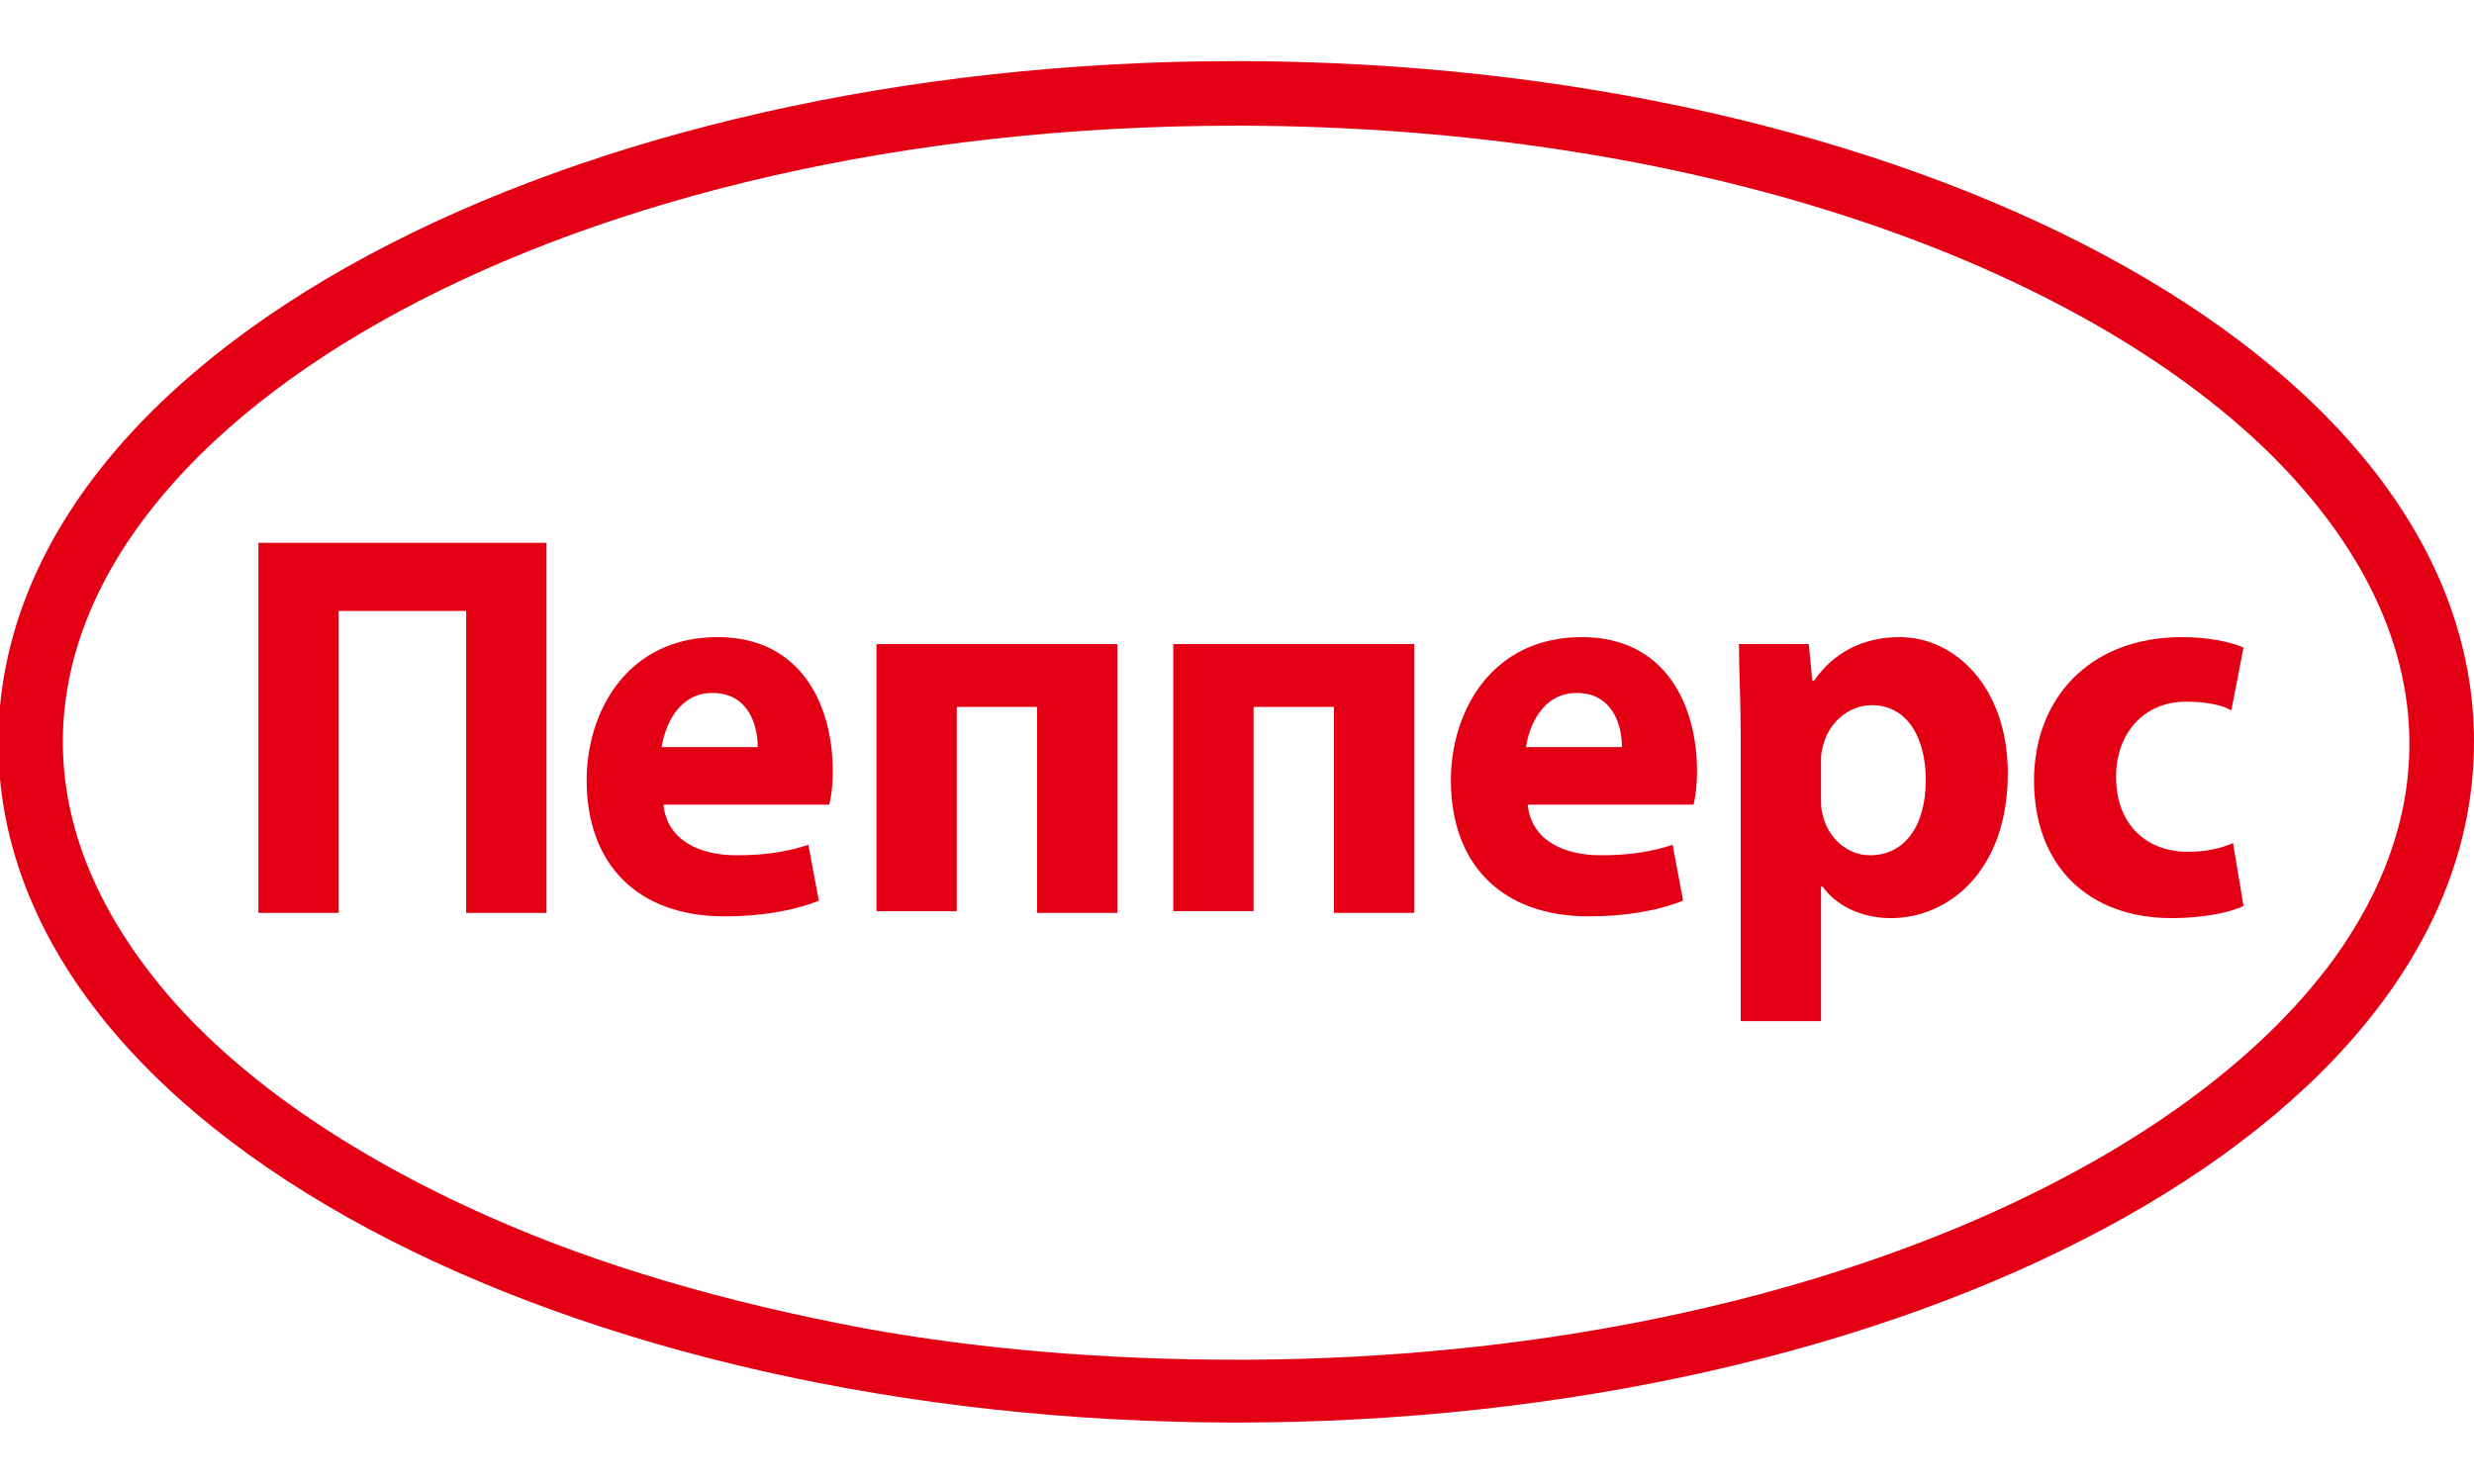
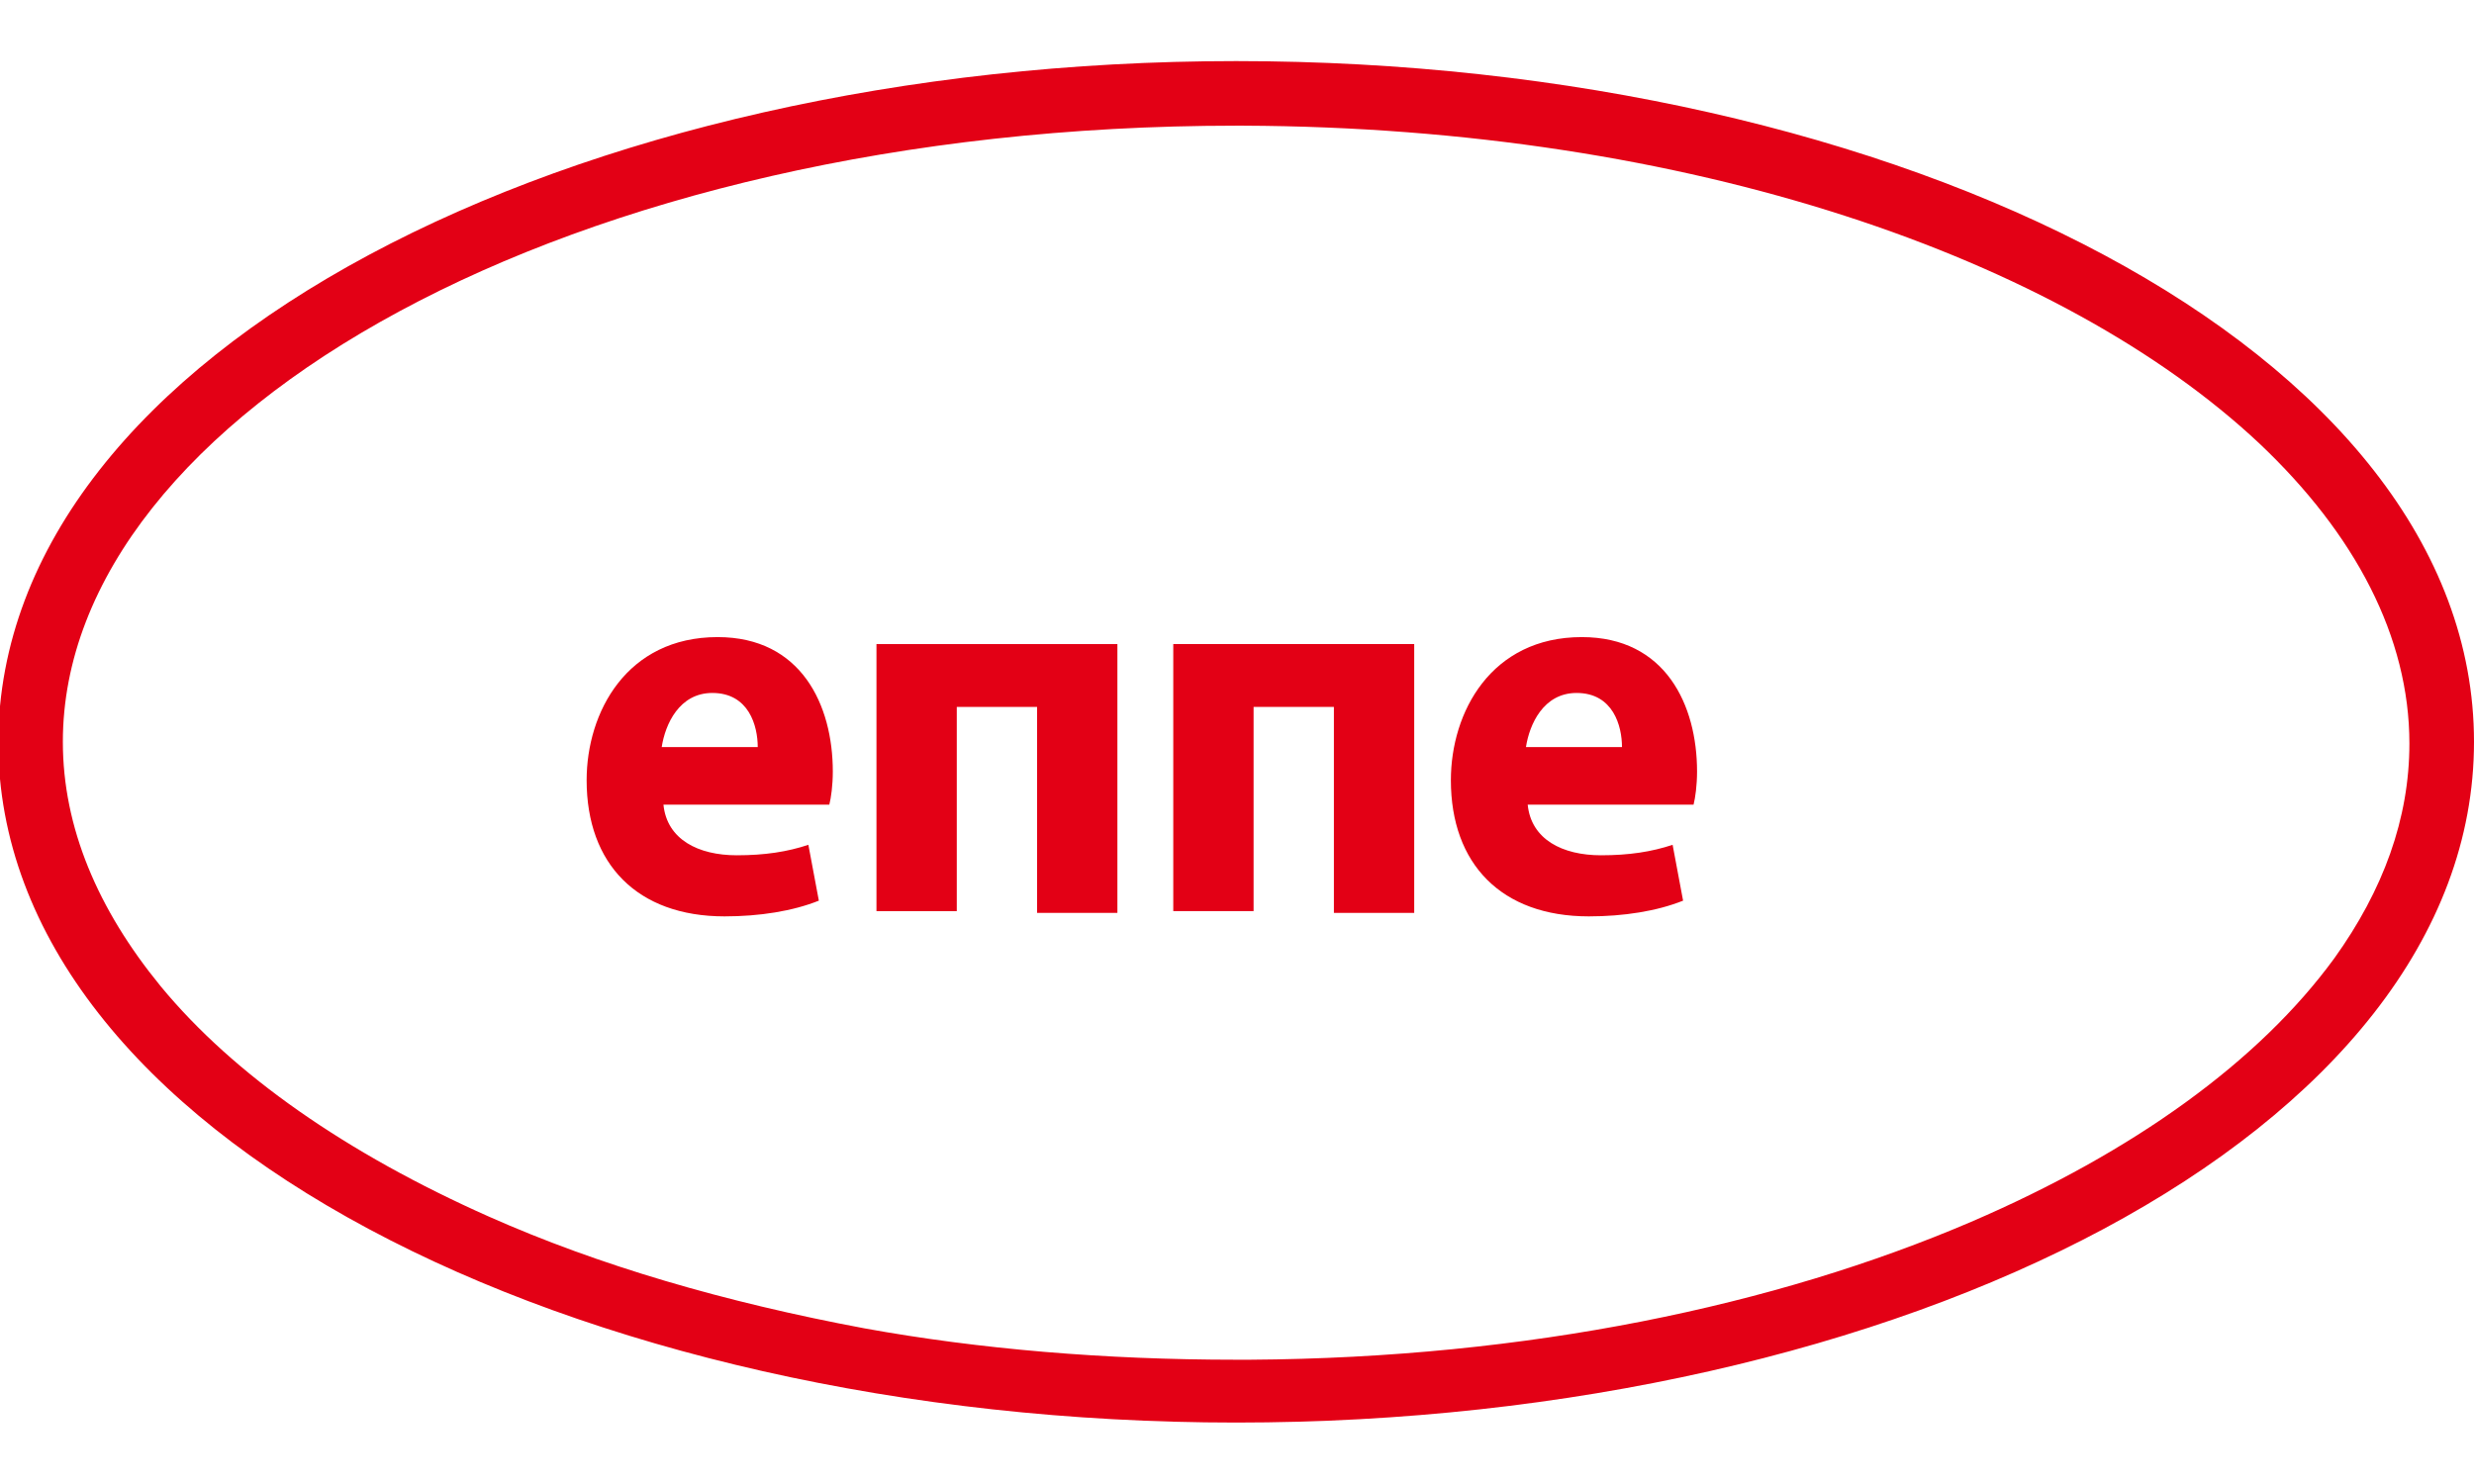
<svg xmlns="http://www.w3.org/2000/svg" id="Layer_1" x="0px" y="0px" viewBox="0 0 141.7 85" style="enable-background:new 0 0 141.7 85;" xml:space="preserve">
  <style type="text/css"> .st0{fill-rule:evenodd;clip-rule:evenodd;fill:#E30015;} .st1{fill:#E30015;} </style>
  <g>
-     <path class="st0" d="M70.8,7.2C32.6,7.2,3.6,23.8,3.6,42.5c0,4.9,2,9.6,5.6,14c4.2,5.1,10.7,9.6,18.8,13.2 c6.3,2.8,13.5,4.9,21.5,6.4c6.6,1.2,13.8,1.8,21.3,1.8c0.3,0,0.6,0,0.8,0c15.9-0.1,30.1-3.1,41.3-7.9c9.3-4,16.5-9.2,20.8-15.1 c2.8-3.9,4.3-8,4.3-12.3c0-6.1-3.1-12-8.6-17.2C118.1,14.8,96.8,7.3,71.2,7.2C71.1,7.2,71,7.2,70.8,7.2L70.8,7.2z M70.8,3.5 c38,0,70.9,16.6,70.9,39c0,22.4-32.9,39-70.9,39c-38,0-70.9-16.6-70.9-39C0,20.1,32.8,3.5,70.8,3.5L70.8,3.5z" />
+     <path class="st0" d="M70.8,7.2C32.6,7.2,3.6,23.8,3.6,42.5c0,4.9,2,9.6,5.6,14c4.2,5.1,10.7,9.6,18.8,13.2 c6.3,2.8,13.5,4.9,21.5,6.4c6.6,1.2,13.8,1.8,21.3,1.8c0.3,0,0.6,0,0.8,0c15.9-0.1,30.1-3.1,41.3-7.9c9.3-4,16.5-9.2,20.8-15.1 c2.8-3.9,4.3-8,4.3-12.3c0-6.1-3.1-12-8.6-17.2C118.1,14.8,96.8,7.3,71.2,7.2L70.8,7.2z M70.8,3.5 c38,0,70.9,16.6,70.9,39c0,22.4-32.9,39-70.9,39c-38,0-70.9-16.6-70.9-39C0,20.1,32.8,3.5,70.8,3.5L70.8,3.5z" />
    <g>
-       <path class="st1" d="M31.3,31.1v21.2h-4.6V35h-7.3v17.3h-4.6V31.1H31.3z" />
      <path class="st1" d="M38,46.1c0.2,2,2,2.9,4.2,2.9c1.6,0,2.9-0.2,4.1-0.6l0.6,3.2c-1.5,0.6-3.4,0.9-5.4,0.9c-5,0-7.9-3-7.9-7.8 c0-3.9,2.3-8.2,7.5-8.2c4.8,0,6.6,3.9,6.6,7.7c0,0.8-0.1,1.5-0.2,1.9H38z M43.4,42.8c0-1.2-0.5-3.1-2.6-3.1 c-1.9,0-2.7,1.8-2.9,3.1H43.4z" />
      <path class="st1" d="M64,36.9v15.4h-4.6V40.5h-4.6v11.7h-4.6V36.9H64z" />
      <path class="st1" d="M81,36.9v15.4h-4.6V40.5h-4.6v11.7h-4.6V36.9H81z" />
      <path class="st1" d="M87.5,46.1c0.2,2,2,2.9,4.2,2.9c1.6,0,2.9-0.2,4.1-0.6l0.6,3.2c-1.5,0.6-3.4,0.9-5.4,0.9c-5,0-7.9-3-7.9-7.8 c0-3.9,2.3-8.2,7.5-8.2c4.8,0,6.6,3.9,6.6,7.7c0,0.8-0.1,1.5-0.2,1.9H87.5z M92.9,42.8c0-1.2-0.5-3.1-2.6-3.1 c-1.9,0-2.7,1.8-2.9,3.1H92.9z" />
-       <path class="st1" d="M99.7,42.1c0-2-0.1-3.7-0.1-5.2h4l0.2,2.1h0.1c1.1-1.6,2.8-2.5,4.9-2.5c3.2,0,6.2,2.9,6.2,7.8 c0,5.6-3.4,8.3-6.7,8.3c-1.8,0-3.2-0.8-3.9-1.8h-0.1v7.7h-4.6V42.1z M104.3,45.7c0,0.4,0,0.7,0.1,1c0.3,1.3,1.4,2.3,2.7,2.3 c2,0,3.2-1.7,3.2-4.3c0-2.5-1.1-4.3-3.1-4.3c-1.3,0-2.5,1-2.8,2.4c-0.1,0.3-0.1,0.6-0.1,0.9V45.7z" />
-       <path class="st1" d="M128.5,51.9c-0.8,0.4-2.4,0.7-4.1,0.7c-4.8,0-7.9-3-7.9-7.9c0-4.5,3-8.2,8.5-8.2c1.2,0,2.6,0.2,3.5,0.6 l-0.7,3.6c-0.5-0.3-1.4-0.5-2.6-0.5c-2.4,0-4,1.8-4,4.3c0,2.8,1.8,4.3,4.1,4.3c1.1,0,1.9-0.2,2.6-0.5L128.5,51.9z" />
    </g>
  </g>
</svg>